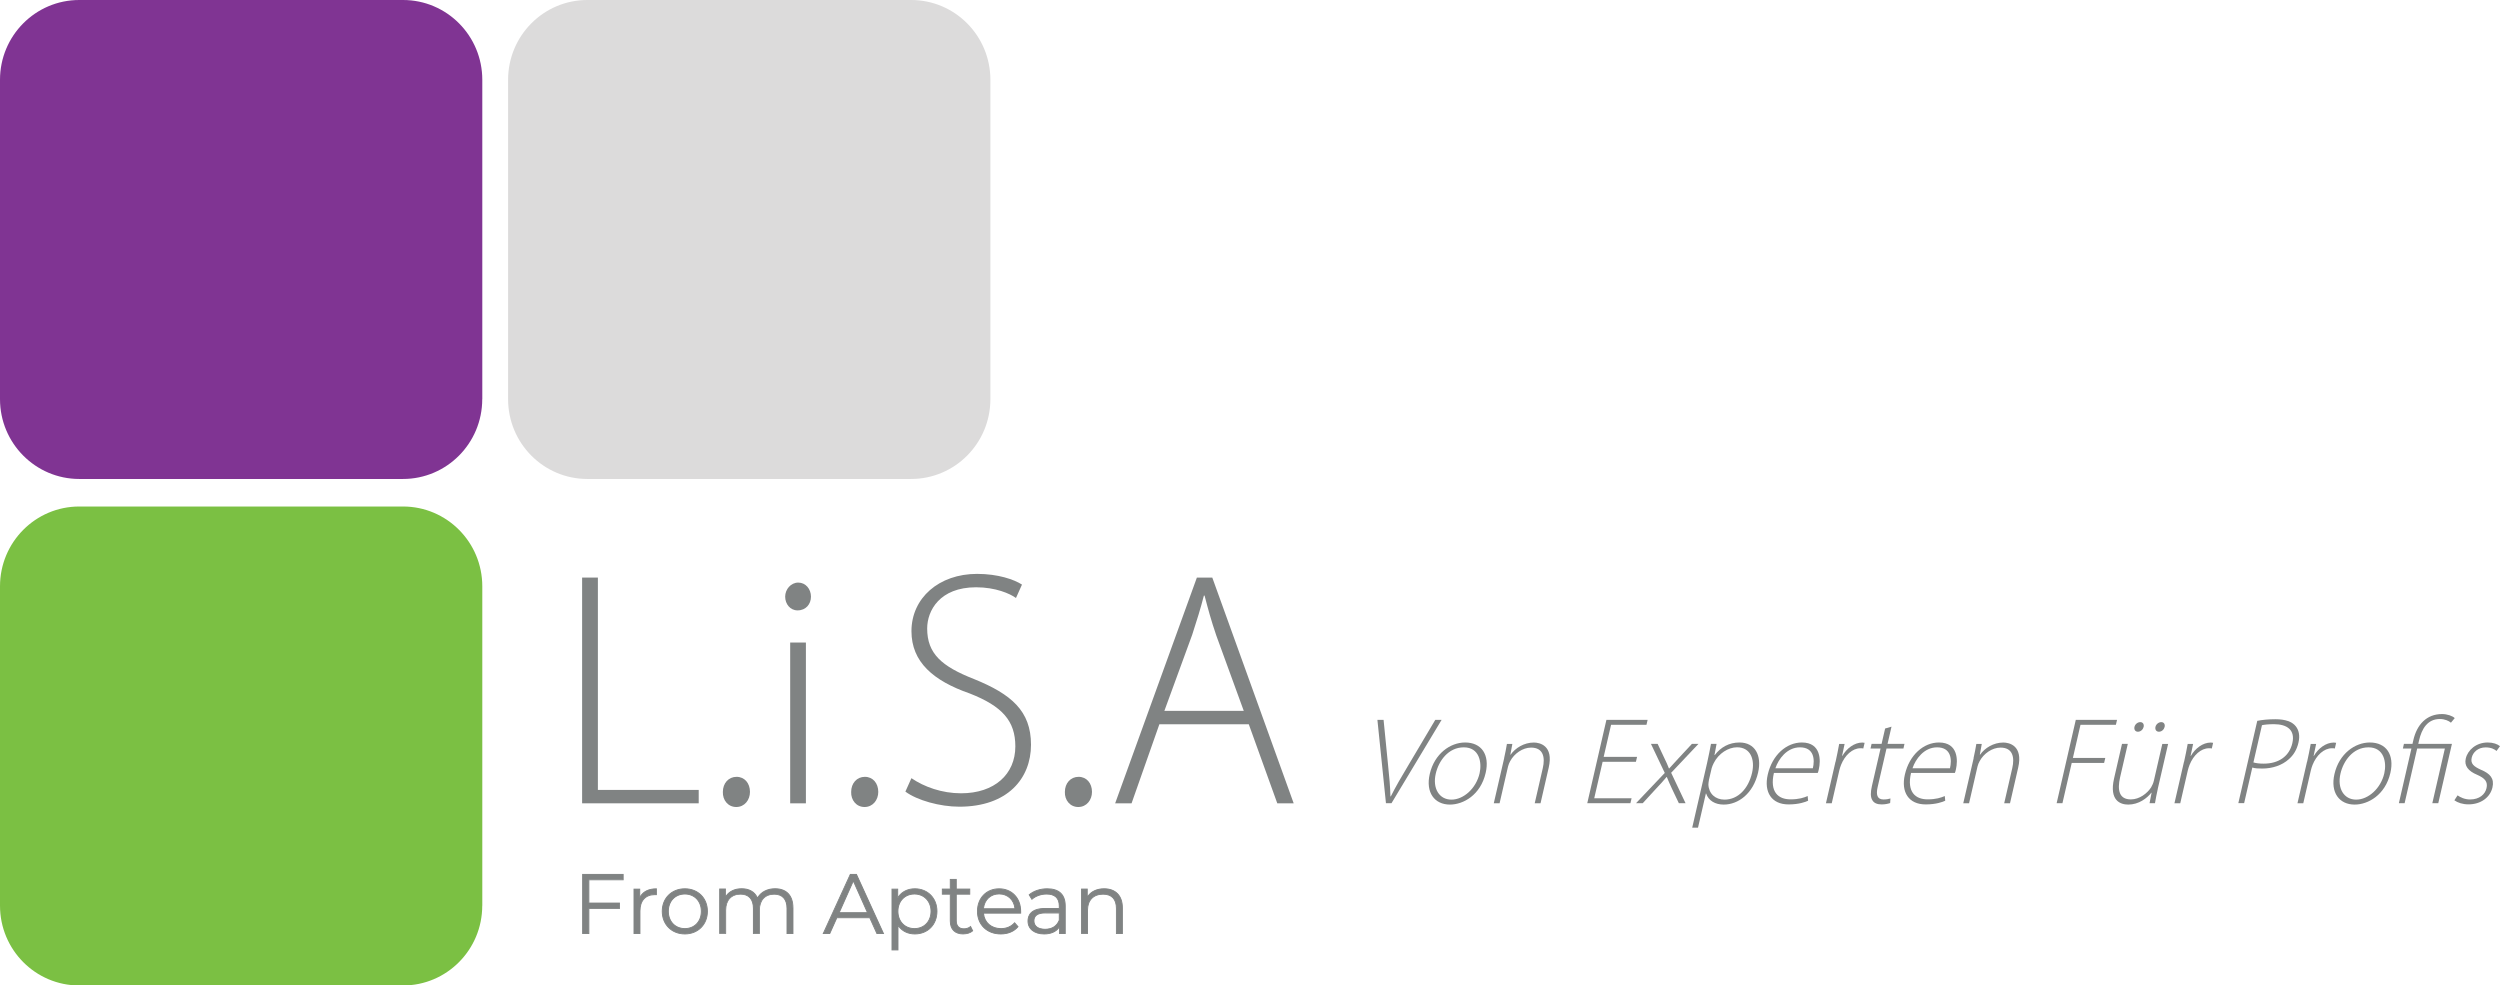
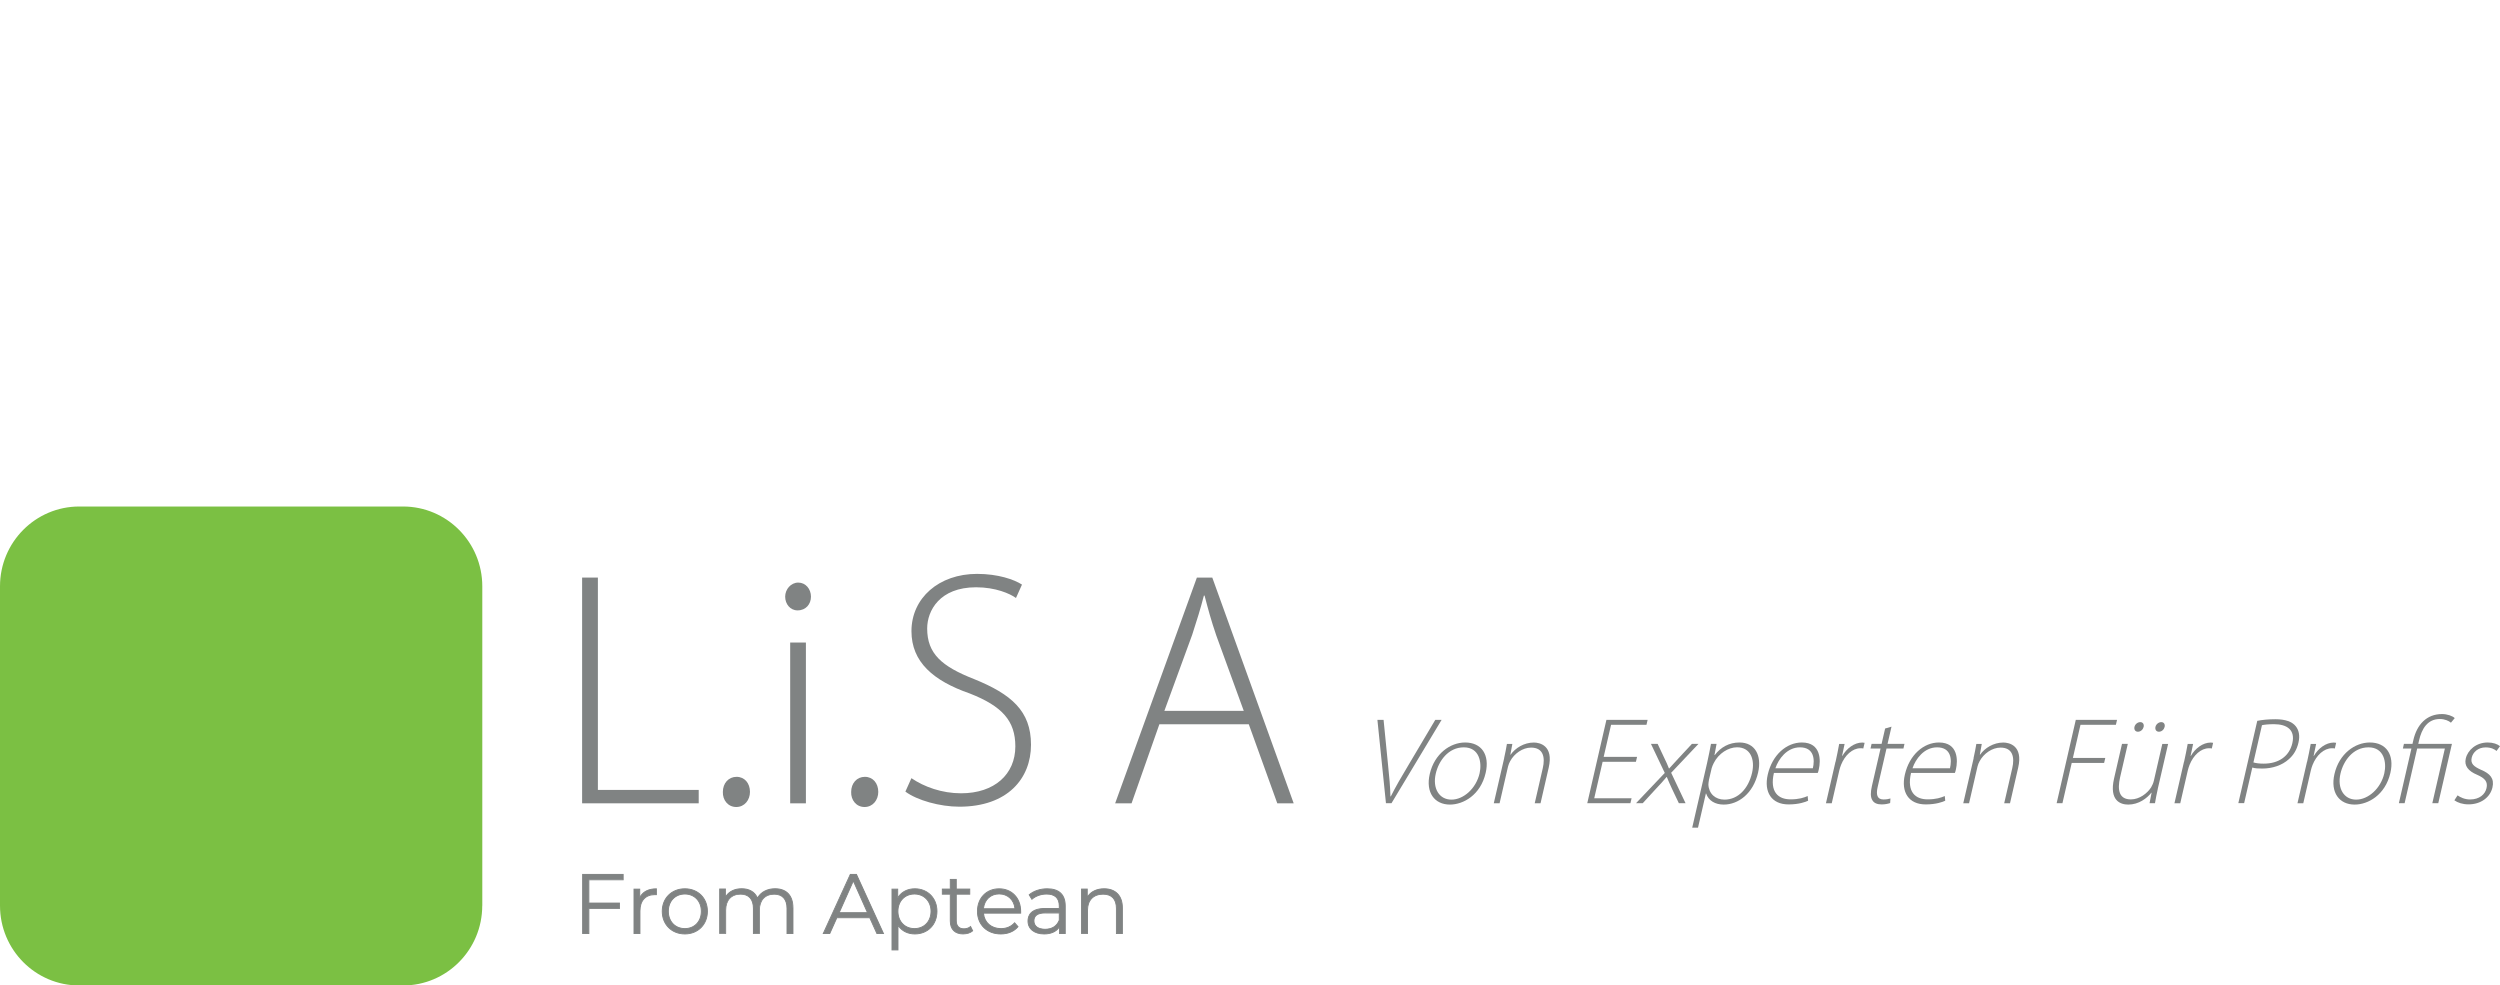
<svg xmlns="http://www.w3.org/2000/svg" id="Layer_1" viewBox="0 0 473.88 186.8">
  <defs>
    <style>.cls-1{fill:#dcdbdb;}.cls-2{fill:#7bc043;}.cls-3{fill:#808383;}.cls-4{fill:#803493;}</style>
  </defs>
-   <path class="cls-4" d="M91.41,75.66c0,8.36-6.73,15.13-15.03,15.13H15.03c-8.3,0-15.03-6.78-15.03-15.13V15.13C0,6.77,6.73,0,15.03,0h61.36c8.3,0,15.03,6.77,15.03,15.13v60.53Z" />
-   <path class="cls-1" d="M187.73,75.66c0,8.36-6.73,15.13-15.03,15.13h-61.36c-8.3,0-15.03-6.77-15.03-15.13V15.13c0-8.36,6.73-15.13,15.03-15.13h61.36c8.3,0,15.03,6.77,15.03,15.13v60.53Z" />
  <path class="cls-2" d="M91.41,171.67c0,8.36-6.73,15.13-15.03,15.13H15.03c-8.3,0-15.03-6.77-15.03-15.13v-60.53c0-8.36,6.73-15.13,15.03-15.13h61.36c8.3,0,15.03,6.77,15.03,15.13v60.53Z" />
  <path class="cls-3" d="M110.35,109.48h2.98v40.25h19.11v2.54h-22.1v-42.79Z" />
  <path class="cls-3" d="M137.02,150.11c0-1.65,1.08-2.86,2.6-2.86s2.54,1.21,2.54,2.86c0,1.52-1.02,2.86-2.6,2.86s-2.6-1.33-2.54-2.86Z" />
  <path class="cls-3" d="M153.72,113.1c0,1.4-.95,2.6-2.54,2.6-1.4,0-2.35-1.21-2.35-2.6s1.08-2.67,2.48-2.67,2.41,1.21,2.41,2.67ZM149.78,152.27v-30.48h2.98v30.48h-2.98Z" />
  <path class="cls-3" d="M161.34,150.11c0-1.65,1.08-2.86,2.6-2.86s2.54,1.21,2.54,2.86c0,1.52-1.02,2.86-2.6,2.86s-2.6-1.33-2.54-2.86Z" />
  <path class="cls-3" d="M172.77,147.51c2.41,1.65,5.78,2.86,9.4,2.86,6.35,0,10.29-3.62,10.29-8.89,0-4.83-2.48-7.62-8.64-10.03-6.92-2.41-11.05-5.97-11.05-11.81,0-6.29,5.21-10.86,12.44-10.86,4,0,7.05,1.08,8.51,2.03l-1.14,2.54c-1.14-.83-3.87-2.03-7.56-2.03-6.92,0-9.27,4.45-9.27,7.81,0,4.76,2.73,7.18,8.89,9.59,7.05,2.86,10.79,6.03,10.79,12.44s-4.44,11.75-13.59,11.75c-3.68,0-8-1.21-10.22-2.86l1.14-2.54Z" />
-   <path class="cls-3" d="M201.85,150.11c0-1.65,1.08-2.86,2.6-2.86s2.54,1.21,2.54,2.86c0,1.52-1.02,2.86-2.6,2.86s-2.6-1.33-2.54-2.86Z" />
  <path class="cls-3" d="M219.76,137.29l-5.27,14.98h-3.11l15.49-42.79h2.92l15.43,42.79h-3.11l-5.4-14.98h-16.95ZM235.76,134.75l-5.21-14.29c-1.02-2.98-1.59-5.14-2.22-7.56h-.13c-.64,2.48-1.33,4.7-2.22,7.43l-5.27,14.41h15.05Z" />
  <path class="cls-3" d="M262.71,152.25l-1.62-15.8h1.17l.84,8.46c.25,2.3.42,4.29.46,6.05h.07c.88-1.78,2.07-3.82,3.41-6.05l5.02-8.46h1.2l-9.5,15.8h-1.06Z" />
  <path class="cls-3" d="M281.61,146.51c-.97,4.22-4.26,6-6.77,6-2.91,0-4.64-2.27-3.83-5.79.89-3.87,3.91-5.98,6.7-5.98,3.12,0,4.7,2.32,3.9,5.77ZM272.15,146.65c-.65,2.81.67,4.92,2.97,4.92s4.68-2.11,5.34-4.99c.47-2.06-.04-4.92-2.99-4.92s-4.77,2.58-5.32,4.99Z" />
  <path class="cls-3" d="M285.11,143.7c.24-1.03.37-1.8.53-2.69h1.03l-.38,2.04h.05c.9-1.27,2.55-2.3,4.4-2.3,1.08,0,3.79.54,2.82,4.76l-1.55,6.75h-1.1l1.53-6.66c.47-2.04.1-3.89-2.22-3.89-1.59,0-3.19,1.12-3.97,2.58-.16.28-.31.66-.4,1.01l-1.6,6.96h-1.1l1.97-8.55Z" />
  <path class="cls-3" d="M310.11,144.4h-6.33l-1.59,6.91h7.08l-.22.94h-8.18l3.63-15.8h7.81l-.22.94h-6.71l-1.4,6.07h6.33l-.22.94Z" />
  <path class="cls-3" d="M314.21,141l1.29,2.74c.34.66.58,1.24.85,1.92h.05c.6-.68,1.16-1.29,1.76-1.92l2.55-2.74h1.24l-5.18,5.48,2.73,5.77h-1.27l-1.36-2.86c-.33-.7-.62-1.38-.92-2.11h-.05c-.59.73-1.18,1.36-1.89,2.11l-2.63,2.86h-1.27l5.45-5.74-2.62-5.51h1.27Z" />
  <path class="cls-3" d="M323.59,144.59c.32-1.41.53-2.53.73-3.59h1.06l-.4,2.13h.05c1.14-1.5,2.73-2.39,4.7-2.39,2.88,0,4.28,2.39,3.52,5.7-.93,4.03-3.79,6.07-6.51,6.07-1.62,0-2.88-.73-3.34-2.09h-.05l-1.49,6.47h-1.1l2.83-12.3ZM323.94,147.82c-.07.3-.09.61-.11.89.07,1.73,1.31,2.86,3.05,2.86,2.58,0,4.54-2.09,5.23-5.09.58-2.53-.3-4.83-2.85-4.83-1.64,0-3.5,1.15-4.42,3-.14.3-.32.66-.39.96l-.51,2.2Z" />
  <path class="cls-3" d="M336.25,146.51c-.83,3.61.82,5.01,3.14,5.01,1.64,0,2.56-.33,3.26-.63l.08.89c-.48.23-1.73.7-3.7.7-3.24,0-4.71-2.34-3.95-5.65.86-3.75,3.56-6.09,6.47-6.09,3.68,0,3.59,3.47,3.21,5.09-.07.3-.11.49-.2.68h-8.3ZM343.63,145.62c.38-1.57.28-3.96-2.44-3.96-2.49,0-4.08,2.23-4.66,3.96h7.1Z" />
  <path class="cls-3" d="M347.94,144.38c.26-1.13.48-2.3.68-3.37h1.03l-.48,2.27h.05c.82-1.41,2.25-2.53,3.79-2.53.14,0,.3.02.43.05l-.25,1.08c-.15-.05-.32-.05-.53-.05-1.55,0-2.96,1.34-3.68,3.14-.12.33-.26.7-.34,1.08l-1.43,6.21h-1.1l1.81-7.87Z" />
  <path class="cls-3" d="M358.54,137.74l-.75,3.26h3.21l-.2.89h-3.21l-1.68,7.31c-.33,1.43-.09,2.34,1.1,2.34.59,0,1.03-.09,1.33-.19l-.06.87c-.41.14-.95.26-1.63.26-.82,0-1.44-.26-1.74-.8-.38-.59-.35-1.52-.09-2.67l1.64-7.12h-1.9l.2-.89h1.9l.67-2.91,1.21-.35Z" />
  <path class="cls-3" d="M362.24,146.51c-.83,3.61.82,5.01,3.14,5.01,1.64,0,2.56-.33,3.26-.63l.08.89c-.48.23-1.73.7-3.7.7-3.24,0-4.71-2.34-3.95-5.65.86-3.75,3.56-6.09,6.47-6.09,3.68,0,3.59,3.47,3.21,5.09-.07.3-.11.49-.2.68h-8.3ZM369.62,145.62c.38-1.57.28-3.96-2.44-3.96-2.49,0-4.08,2.23-4.66,3.96h7.1Z" />
  <path class="cls-3" d="M374.09,143.7c.24-1.03.37-1.8.53-2.69h1.03l-.37,2.04h.05c.9-1.27,2.54-2.3,4.4-2.3,1.08,0,3.79.54,2.82,4.76l-1.55,6.75h-1.1l1.53-6.66c.47-2.04.1-3.89-2.22-3.89-1.59,0-3.19,1.12-3.97,2.58-.16.28-.32.66-.4,1.01l-1.6,6.96h-1.1l1.97-8.55Z" />
  <path class="cls-3" d="M393.48,136.45h7.81l-.22.94h-6.71l-1.44,6.28h6.14l-.22.94h-6.14l-1.76,7.64h-1.1l3.63-15.8Z" />
  <path class="cls-3" d="M409.02,149.51c-.23.98-.38,1.87-.54,2.74h-1.03l.39-1.99h-.05c-.8,1.03-2.37,2.25-4.38,2.25-1.43,0-3.66-.7-2.68-4.97l1.5-6.54h1.1l-1.46,6.33c-.56,2.44-.19,4.2,2.04,4.2,1.64,0,3.1-1.15,3.83-2.27.2-.35.42-.8.52-1.24l1.61-7.01h1.1l-1.96,8.51ZM404.59,137.79c.11-.49.58-.91,1.1-.91s.75.42.64.91c-.11.47-.54.91-1.08.91s-.76-.45-.66-.91ZM408.57,137.79c.11-.49.58-.91,1.1-.91s.75.42.64.91c-.11.47-.54.91-1.08.91s-.76-.45-.66-.91Z" />
  <path class="cls-3" d="M414,144.38c.26-1.13.48-2.3.68-3.37h1.03l-.48,2.27h.05c.82-1.41,2.25-2.53,3.79-2.53.14,0,.3.02.43.05l-.25,1.08c-.15-.05-.32-.05-.53-.05-1.55,0-2.96,1.34-3.68,3.14-.12.33-.26.7-.34,1.08l-1.43,6.21h-1.1l1.81-7.87Z" />
  <path class="cls-3" d="M427.85,136.64c.96-.19,2.11-.31,3.45-.31,1.88,0,3.2.47,3.87,1.34.58.73.82,1.76.51,3.09-.31,1.36-.94,2.37-1.82,3.14-1.28,1.17-3.13,1.78-5.05,1.78-.7,0-1.35-.02-1.88-.19l-1.55,6.75h-1.1l3.59-15.61ZM427.14,144.52c.53.16,1.19.23,1.96.23,2.81,0,4.84-1.38,5.42-3.89.57-2.48-.98-3.59-3.49-3.59-1.03,0-1.83.09-2.27.19l-1.62,7.05Z" />
  <path class="cls-3" d="M437.32,144.38c.26-1.13.48-2.3.68-3.37h1.03l-.48,2.27h.05c.82-1.41,2.25-2.53,3.79-2.53.14,0,.3.02.43.05l-.25,1.08c-.15-.05-.32-.05-.53-.05-1.55,0-2.96,1.34-3.68,3.14-.12.33-.26.7-.34,1.08l-1.43,6.21h-1.1l1.81-7.87Z" />
  <path class="cls-3" d="M453.1,146.51c-.97,4.22-4.26,6-6.77,6-2.91,0-4.64-2.27-3.83-5.79.89-3.87,3.91-5.98,6.7-5.98,3.12,0,4.7,2.32,3.9,5.77ZM443.64,146.65c-.65,2.81.67,4.92,2.97,4.92s4.68-2.11,5.34-4.99c.47-2.06-.04-4.92-2.99-4.92s-4.77,2.58-5.32,4.99Z" />
  <path class="cls-3" d="M454.71,152.25l2.38-10.36h-1.62l.2-.89h1.62l.17-.73c.66-2.88,2.47-4.92,5.44-4.92.96,0,1.98.35,2.4.77l-.72.87c-.39-.35-1.17-.7-2.11-.7-2.34,0-3.43,1.87-3.93,4.05l-.15.66h6.38l-2.59,11.25h-1.13l2.38-10.36h-5.25l-2.38,10.36h-1.1Z" />
  <path class="cls-3" d="M465.85,150.77c.52.37,1.35.77,2.35.77,1.78,0,2.85-.96,3.12-2.13.29-1.24-.31-1.9-1.78-2.55-1.69-.7-2.47-1.71-2.15-3.07.37-1.62,1.97-3.05,4.17-3.05,1.03,0,1.83.3,2.32.7l-.66.91c-.31-.28-.95-.68-2.07-.68-1.43,0-2.39.91-2.63,1.94-.27,1.17.41,1.69,1.79,2.32,1.67.7,2.54,1.62,2.14,3.33-.44,1.92-2.24,3.21-4.54,3.21-1.1,0-2.04-.31-2.68-.77l.61-.94Z" />
  <path class="cls-3" d="M111.62,166.77v4.4h5.8v1.02h-5.8v4.75h-1.18v-11.2h7.68v1.02h-6.5Z" />
  <path class="cls-3" d="M111.71,177.04h-1.36v-11.38h7.86v1.2h-6.5v4.23h5.8v1.2h-5.8v4.75ZM110.53,176.87h1.01v-4.75h5.8v-.85h-5.8v-4.58h6.5v-.85h-7.51v11.03Z" />
  <path class="cls-3" d="M124.41,168.47v1.1c-.1,0-.19-.02-.27-.02-1.76,0-2.83,1.12-2.83,3.11v4.29h-1.14v-8.42h1.09v1.65c.53-1.12,1.6-1.71,3.15-1.71Z" />
  <path class="cls-3" d="M121.4,177.04h-1.31v-8.59h1.26v1.39c.59-.95,1.64-1.45,3.07-1.45h.09v1.28h-.09c-.05,0-.11,0-.16,0-.04,0-.08,0-.12,0-1.75,0-2.75,1.1-2.75,3.02v4.38ZM120.26,176.87h.96v-4.2c0-2,1.09-3.19,2.92-3.19.04,0,.08,0,.13,0,.02,0,.03,0,.05,0v-.92c-1.45.02-2.48.6-2.99,1.66l-.17.35v-1.95h-.91v8.24Z" />
  <path class="cls-3" d="M125.53,172.74c0-2.5,1.83-4.27,4.29-4.27s4.27,1.78,4.27,4.27-1.81,4.29-4.27,4.29-4.29-1.79-4.29-4.29ZM132.95,172.74c0-1.97-1.33-3.28-3.12-3.28s-3.14,1.31-3.14,3.28,1.34,3.28,3.14,3.28,3.12-1.31,3.12-3.28Z" />
  <path class="cls-3" d="M129.82,177.12c-2.54,0-4.38-1.84-4.38-4.38s1.84-4.36,4.38-4.36,4.36,1.83,4.36,4.36-1.83,4.38-4.36,4.38ZM129.82,168.56c-2.44,0-4.2,1.76-4.2,4.19s1.77,4.2,4.2,4.2,4.19-1.77,4.19-4.2-1.76-4.19-4.19-4.19ZM129.82,176.11c-1.9,0-3.23-1.39-3.23-3.37s1.33-3.37,3.23-3.37,3.21,1.39,3.21,3.37-1.32,3.37-3.21,3.37ZM129.82,169.55c-1.8,0-3.05,1.31-3.05,3.19s1.25,3.19,3.05,3.19,3.03-1.31,3.03-3.19-1.25-3.19-3.03-3.19Z" />
  <path class="cls-3" d="M150.32,172.07v4.88h-1.14v-4.77c0-1.78-.9-2.69-2.42-2.69-1.73,0-2.82,1.12-2.82,3.04v4.42h-1.14v-4.77c0-1.78-.9-2.69-2.43-2.69-1.71,0-2.82,1.12-2.82,3.04v4.42h-1.14v-8.42h1.09v1.54c.59-1.01,1.68-1.6,3.09-1.6s2.48.59,2.99,1.78c.61-1.09,1.81-1.78,3.33-1.78,2.05,0,3.39,1.18,3.39,3.6Z" />
  <path class="cls-3" d="M150.4,177.04h-1.31v-4.86c0-1.68-.83-2.6-2.33-2.6-1.71,0-2.73,1.1-2.73,2.95v4.5h-1.31v-4.86c0-1.68-.83-2.6-2.35-2.6-1.71,0-2.73,1.1-2.73,2.95v4.5h-1.31v-8.59h1.26v1.33c.65-.9,1.7-1.39,3-1.39,1.41,0,2.47.59,3,1.68.67-1.07,1.87-1.68,3.32-1.68,2.21,0,3.48,1.34,3.48,3.69v4.97ZM149.27,176.87h.96v-4.79c0-2.23-1.2-3.51-3.31-3.51-1.45,0-2.64.63-3.25,1.73l-.09.16-.07-.16c-.48-1.11-1.51-1.73-2.91-1.73s-2.42.55-3.01,1.56l-.16.28v-1.77h-.91v8.24h.96v-4.33c0-1.93,1.11-3.13,2.91-3.13,1.63,0,2.52.99,2.52,2.78v4.68h.96v-4.33c0-1.93,1.11-3.13,2.91-3.13,1.62,0,2.51.99,2.51,2.78v4.68Z" />
  <path class="cls-3" d="M164.87,173.96h-6.24l-1.34,2.99h-1.23l5.12-11.2h1.17l5.12,11.2h-1.25l-1.35-2.99ZM164.44,173l-2.69-6.02-2.69,6.02h5.38Z" />
  <path class="cls-3" d="M167.6,177.04h-1.44l-1.35-2.99h-6.13l-1.34,2.99h-1.43l.06-.12,5.15-11.26h1.28l5.2,11.38ZM166.27,176.87h1.05l-5.04-11.03h-1.06l-5.04,11.03h1.04l1.34-2.99h6.36l1.35,2.99ZM164.57,173.09h-5.65l2.83-6.32,2.83,6.32ZM159.19,172.91h5.11l-2.55-5.72-2.55,5.72Z" />
  <path class="cls-3" d="M177.61,172.74c0,2.56-1.79,4.29-4.19,4.29-1.35,0-2.5-.58-3.2-1.66v4.69h-1.14v-11.52h1.09v1.66c.69-1.12,1.86-1.73,3.25-1.73,2.4,0,4.19,1.73,4.19,4.27ZM176.48,172.74c0-1.95-1.36-3.28-3.14-3.28s-3.14,1.33-3.14,3.28,1.35,3.28,3.14,3.28,3.14-1.31,3.14-3.28Z" />
  <path class="cls-3" d="M170.3,180.15h-1.31v-11.7h1.26v1.46c.71-.99,1.83-1.53,3.16-1.53,2.48,0,4.28,1.83,4.28,4.36s-1.76,4.38-4.28,4.38c-1.3,0-2.39-.52-3.11-1.47v4.5ZM169.17,179.97h.96v-4.9l.16.25c.68,1.05,1.79,1.62,3.13,1.62,2.42,0,4.11-1.73,4.11-4.2s-1.69-4.19-4.11-4.19c-1.38,0-2.51.6-3.18,1.69l-.16.26v-1.89h-.91v11.35ZM173.34,176.11c-1.9,0-3.23-1.39-3.23-3.37s1.36-3.37,3.23-3.37,3.22,1.42,3.22,3.37-1.36,3.37-3.22,3.37ZM173.34,169.55c-1.8,0-3.05,1.31-3.05,3.19s1.25,3.19,3.05,3.19,3.05-1.31,3.05-3.19-1.28-3.19-3.05-3.19Z" />
  <path class="cls-3" d="M184.37,176.44c-.45.4-1.12.59-1.78.59-1.58,0-2.46-.9-2.46-2.45v-5.09h-1.51v-.96h1.51v-1.84h1.14v1.84h2.56v.96h-2.56v5.03c0,.99.51,1.54,1.46,1.54.46,0,.93-.14,1.25-.43l.4.82Z" />
  <path class="cls-3" d="M182.59,177.12c-1.62,0-2.55-.92-2.55-2.54v-5h-1.51v-1.14h1.51v-1.84h1.31v1.84h2.56v1.14h-2.56v4.94c0,.95.47,1.45,1.37,1.45.47,0,.9-.15,1.19-.41l.09-.08.48.98-.05.04c-.44.39-1.11.61-1.84.61ZM178.71,169.41h1.51v5.18c0,1.52.84,2.36,2.38,2.36.66,0,1.26-.19,1.67-.53l-.32-.65c-.32.24-.75.38-1.22.38-1,0-1.55-.58-1.55-1.62v-5.11h2.56v-.79h-2.56v-1.84h-.96v1.84h-1.51v.79Z" />
  <path class="cls-3" d="M193.46,173.1h-7.04c.13,1.76,1.47,2.93,3.31,2.93,1.02,0,1.94-.37,2.58-1.1l.64.74c-.75.9-1.92,1.38-3.25,1.38-2.63,0-4.42-1.79-4.42-4.29s1.75-4.27,4.11-4.27,4.08,1.74,4.08,4.27c0,.1-.02.22-.02.35ZM186.42,172.25h5.97c-.14-1.65-1.34-2.8-2.99-2.8s-2.83,1.15-2.98,2.8Z" />
  <path class="cls-3" d="M189.7,177.12c-2.65,0-4.51-1.8-4.51-4.38s1.77-4.36,4.2-4.36,4.17,1.79,4.17,4.36c0,.05,0,.1,0,.16,0,.06,0,.13,0,.19v.09h-7.04c.16,1.65,1.45,2.75,3.22,2.75,1.03,0,1.9-.37,2.51-1.07l.07-.08.76.87-.05.06c-.76.91-1.94,1.41-3.32,1.41ZM189.39,168.56c-2.33,0-4.03,1.76-4.03,4.19s1.78,4.2,4.33,4.2c1.3,0,2.4-.46,3.13-1.29l-.53-.6c-.64.69-1.53,1.06-2.58,1.06-1.9,0-3.27-1.21-3.4-3.01v-.09s7.05,0,7.05,0c0-.04,0-.08,0-.12,0-.05,0-.1,0-.15,0-2.46-1.64-4.19-3.99-4.19ZM192.49,172.34h-6.16v-.1c.16-1.7,1.42-2.88,3.07-2.88s2.93,1.18,3.08,2.88v.1ZM186.51,172.16h5.78c-.18-1.57-1.33-2.63-2.9-2.63s-2.7,1.05-2.88,2.63Z" />
  <path class="cls-3" d="M201.91,171.74v5.22h-1.09v-1.31c-.51.86-1.5,1.39-2.9,1.39-1.9,0-3.07-.99-3.07-2.45,0-1.3.83-2.38,3.25-2.38h2.67v-.51c0-1.44-.82-2.22-2.39-2.22-1.09,0-2.11.38-2.8.99l-.51-.85c.85-.72,2.1-1.14,3.43-1.14,2.18,0,3.41,1.09,3.41,3.27ZM200.78,174.42v-1.38h-2.64c-1.63,0-2.16.64-2.16,1.5,0,.98.78,1.58,2.13,1.58s2.23-.61,2.67-1.71Z" />
  <path class="cls-3" d="M197.93,177.12c-1.92,0-3.16-1-3.16-2.54,0-.92.43-2.47,3.34-2.47h2.59v-.42c0-1.4-.79-2.14-2.3-2.14-1.03,0-2.06.36-2.74.97l-.08.07-.61-1,.06-.05c.87-.74,2.14-1.16,3.48-1.16,2.29,0,3.5,1.16,3.5,3.35v5.31h-1.26v-1.11c-.58.77-1.57,1.19-2.81,1.19ZM198.1,172.29c-2.61,0-3.16,1.25-3.16,2.3,0,1.43,1.17,2.36,2.99,2.36,1.3,0,2.31-.48,2.82-1.35l.16-.28v1.55h.91v-5.13c0-2.08-1.15-3.18-3.32-3.18-1.28,0-2.48.39-3.31,1.07l.42.7c.72-.6,1.73-.95,2.78-.95,1.59,0,2.47.82,2.47,2.31v.6h-2.76ZM198.1,176.22c-1.39,0-2.22-.62-2.22-1.67s.76-1.59,2.25-1.59h2.73v1.5c-.47,1.14-1.45,1.77-2.76,1.77ZM198.14,173.14c-1.39,0-2.07.46-2.07,1.42s.76,1.5,2.04,1.5,2.15-.58,2.59-1.64v-1.27h-2.55Z" />
  <path class="cls-3" d="M212.75,172.07v4.88h-1.14v-4.77c0-1.78-.93-2.69-2.53-2.69-1.81,0-2.95,1.12-2.95,3.04v4.42h-1.14v-8.42h1.09v1.55c.61-1.02,1.75-1.62,3.2-1.62,2.05,0,3.46,1.18,3.46,3.6Z" />
  <path class="cls-3" d="M212.84,177.04h-1.31v-4.86c0-1.7-.84-2.6-2.44-2.6-1.79,0-2.86,1.1-2.86,2.95v4.5h-1.31v-8.59h1.26v1.35c.66-.91,1.76-1.41,3.11-1.41,2.22,0,3.55,1.38,3.55,3.69v4.97ZM211.7,176.87h.96v-4.79c0-2.23-1.23-3.51-3.37-3.51-1.41,0-2.52.56-3.13,1.57l-.16.28v-1.79h-.91v8.24h.96v-4.33c0-1.93,1.16-3.13,3.03-3.13,1.69,0,2.62.99,2.62,2.78v4.68Z" />
</svg>